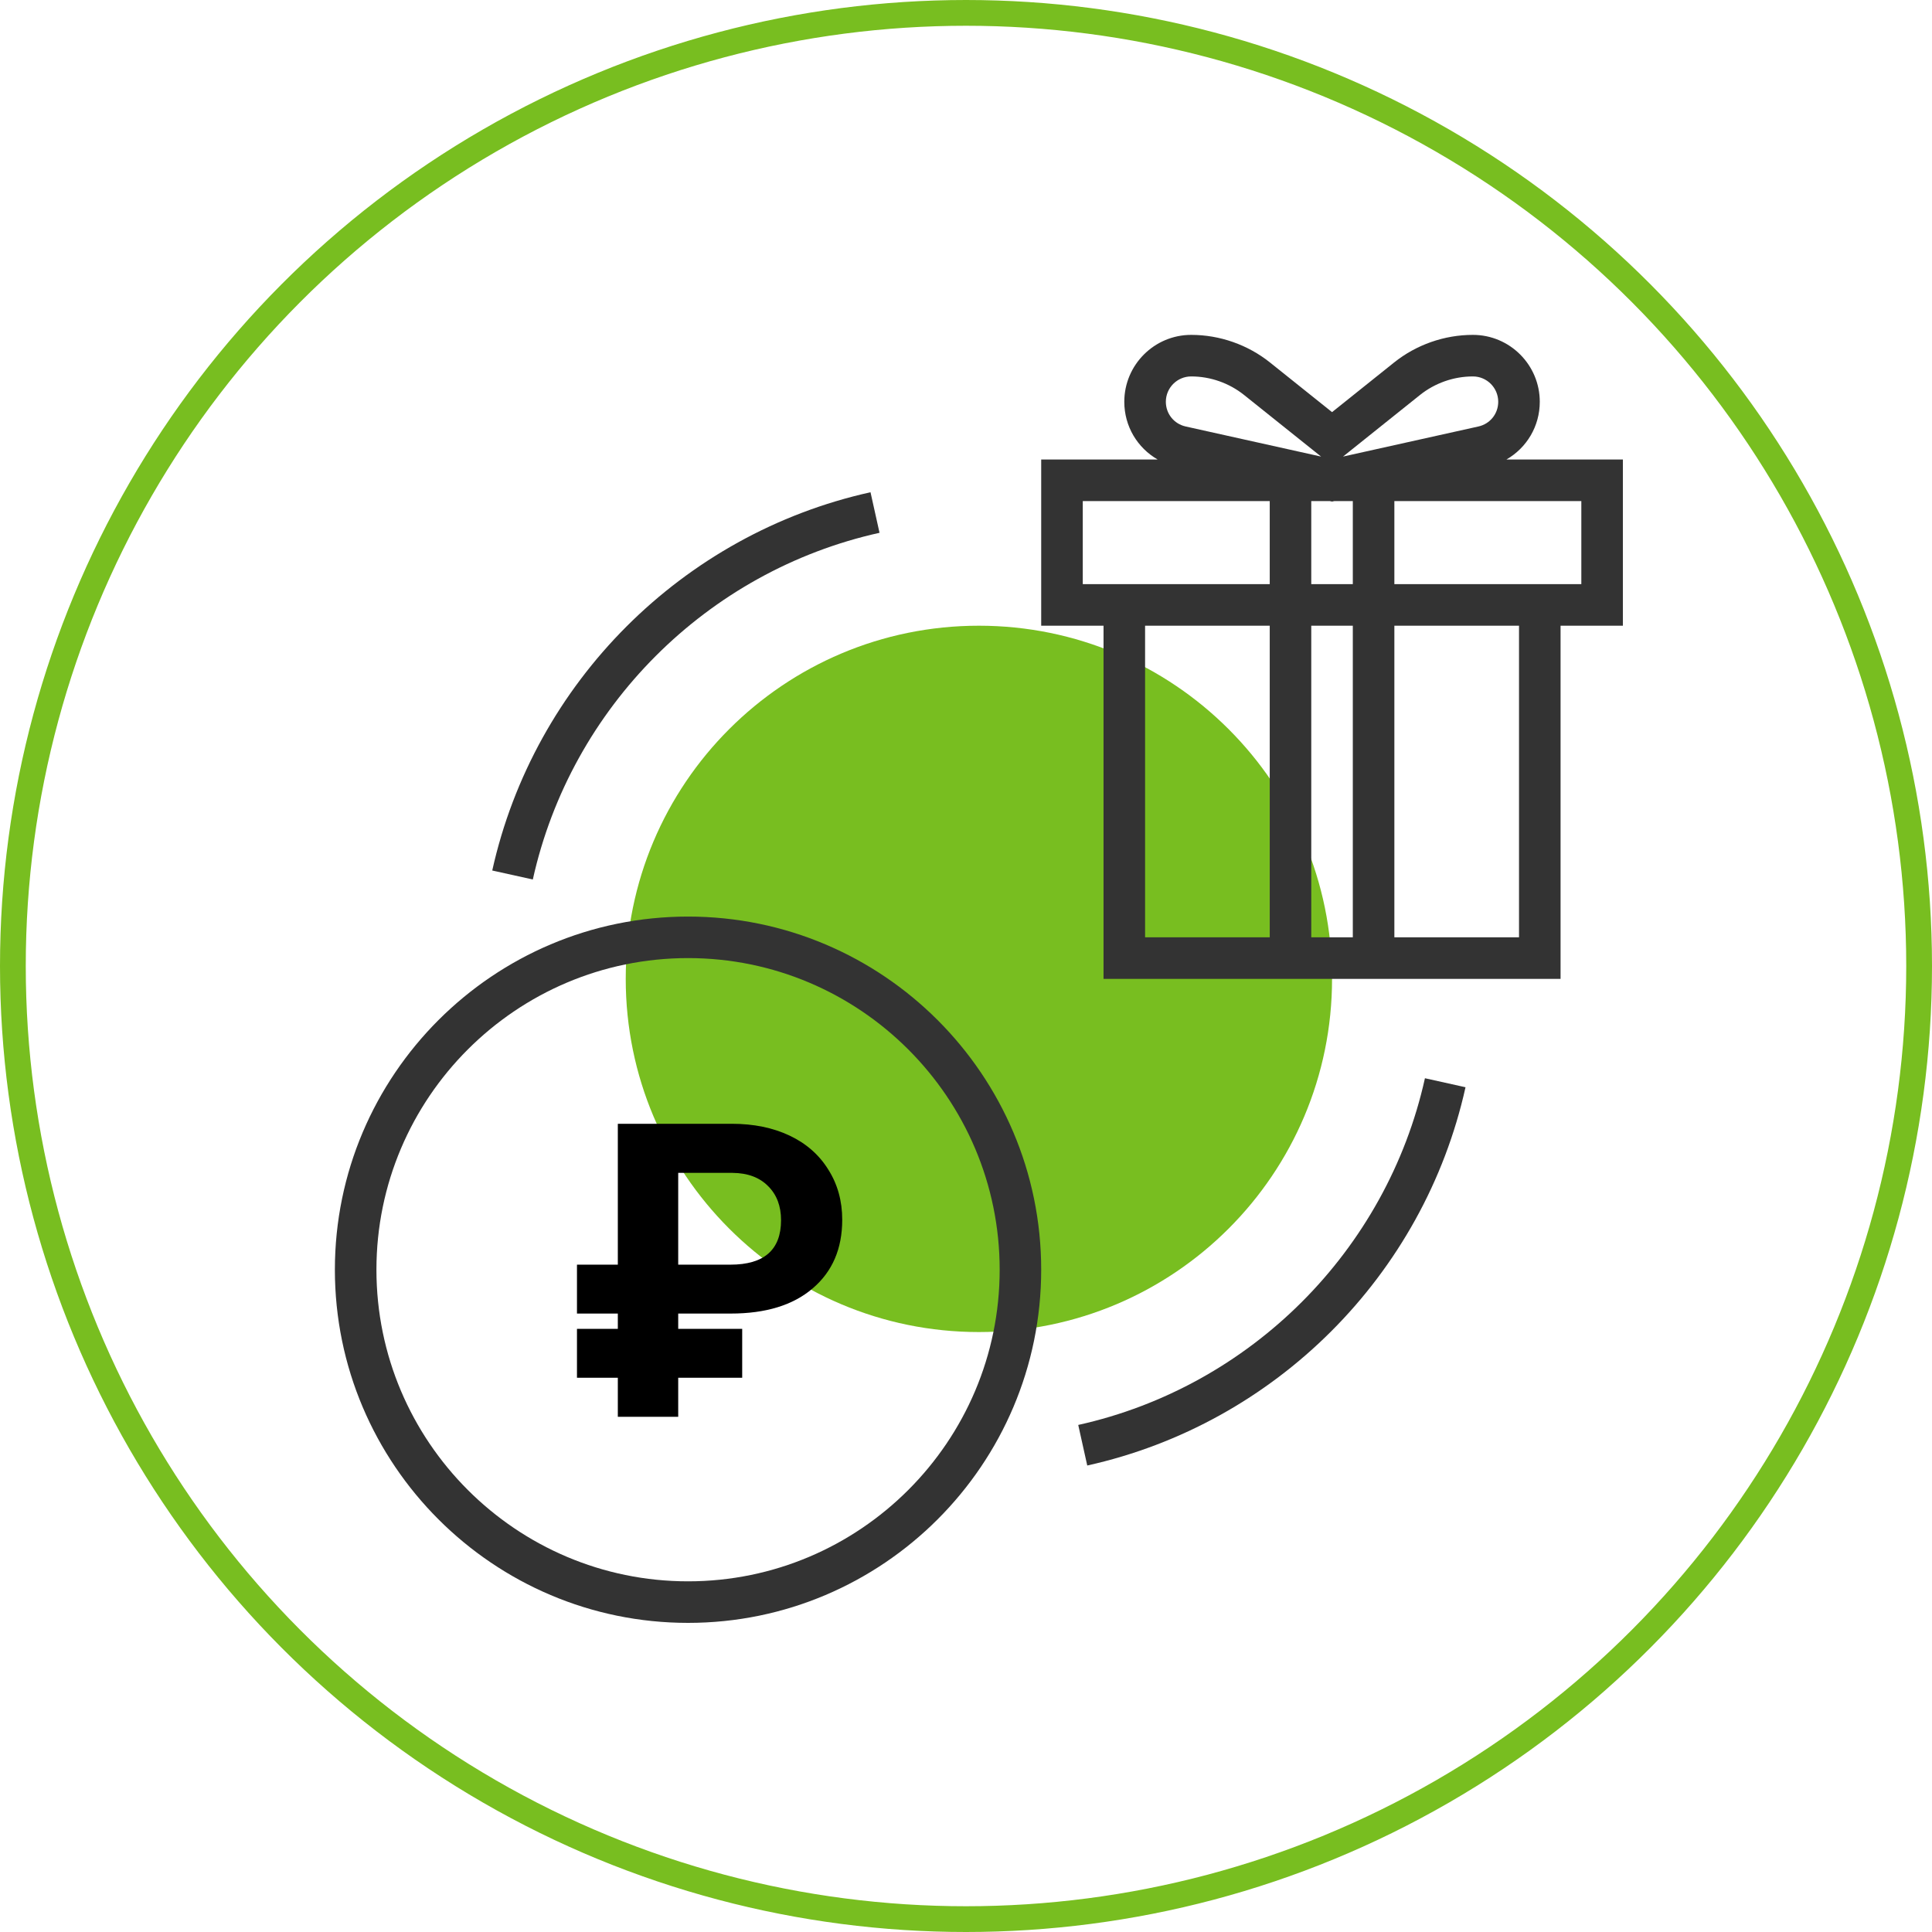
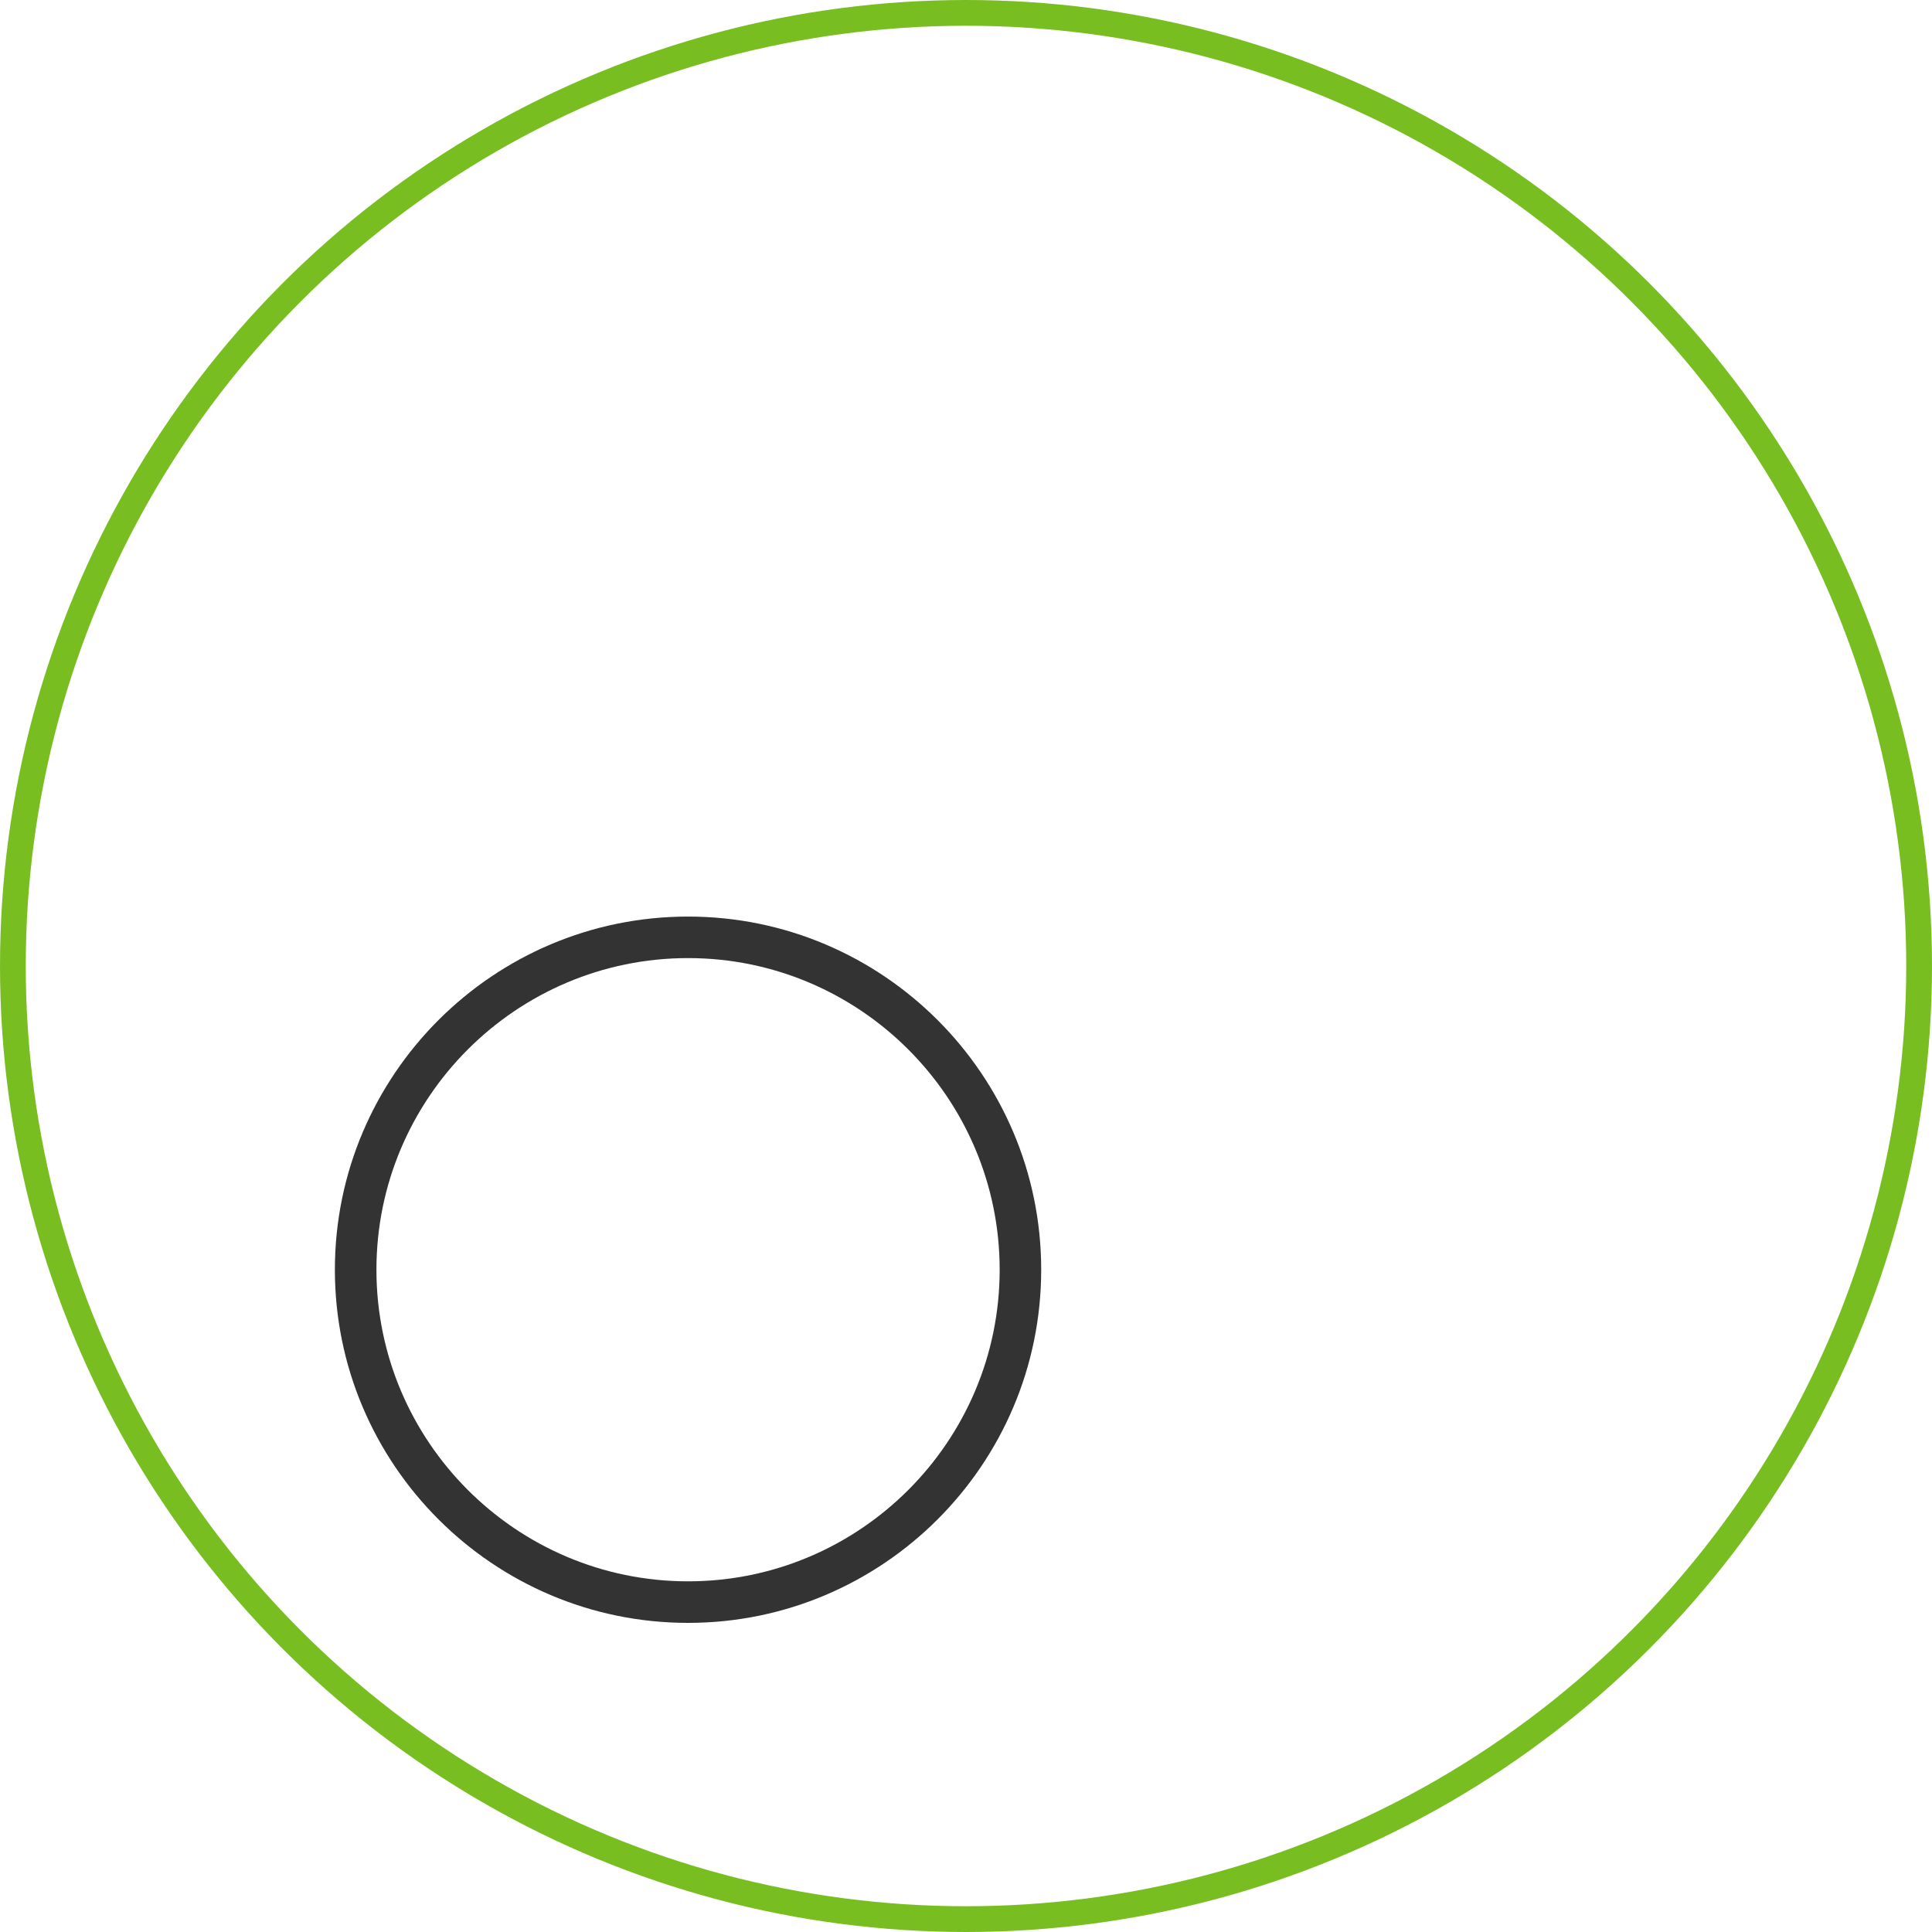
<svg xmlns="http://www.w3.org/2000/svg" width="75" height="75" viewBox="0 0 75 75" fill="none">
  <circle cx="37.5" cy="37.5" r="37" stroke="#78BE20" />
  <g clip-path="url(#clip0)">
-     <path d="M38 51.71C45.572 51.71 51.71 45.572 51.71 38C51.71 30.428 45.572 24.29 38 24.29C30.429 24.29 24.291 30.428 24.291 38C24.291 45.572 30.429 51.71 38 51.71Z" fill="#78BE20" />
    <path d="M26.71 35.581C19.15 35.581 13 41.731 13 49.29C13 56.85 19.15 63 26.71 63C34.269 63 40.419 56.85 40.419 49.29C40.419 41.731 34.27 35.581 26.71 35.581ZM26.71 61.387C20.04 61.387 14.613 55.96 14.613 49.29C14.613 42.62 20.04 37.193 26.71 37.193C33.38 37.193 38.807 42.62 38.807 49.29C38.807 55.961 33.38 61.387 26.71 61.387Z" fill="#333333" />
-     <path d="M63 17.839H58.478C59.265 17.386 59.774 16.549 59.774 15.597C59.774 14.165 58.61 13 57.178 13C56.069 13 54.981 13.381 54.116 14.074L51.71 15.999L49.303 14.073C48.437 13.381 47.35 13 46.242 13C44.81 13 43.645 14.165 43.645 15.597C43.645 16.55 44.154 17.386 44.941 17.839H40.419V24.29H42.839V38H49.29H54.129H60.581V24.29H63L63 17.839ZM52.516 19.452V22.677H50.903V19.452H51.621L51.71 19.471L51.799 19.452H52.516ZM55.124 15.333C55.705 14.869 56.434 14.613 57.178 14.613C57.72 14.613 58.161 15.054 58.161 15.597C58.161 16.061 57.845 16.456 57.391 16.556L52.136 17.724L55.124 15.333ZM46.242 14.613C46.986 14.613 47.715 14.869 48.295 15.333L51.284 17.724L46.028 16.556C45.575 16.456 45.258 16.061 45.258 15.597C45.258 15.054 45.699 14.613 46.242 14.613ZM42.033 22.677V19.452H49.291V22.677H42.839H42.033ZM44.452 36.387V24.29H49.291V36.387H44.452ZM50.903 36.387V24.29H52.516V36.387H50.903ZM58.968 36.387H54.129V24.29H58.968V36.387ZM61.387 22.677H60.581H54.129V19.452H61.387V22.677Z" fill="#333333" />
-     <path d="M34.143 20.683L33.793 19.109C26.492 20.728 20.729 26.492 19.109 33.793L20.684 34.142C22.168 27.451 27.451 22.168 34.143 20.683Z" fill="#333333" />
-     <path d="M41.857 55.316L42.207 56.891C49.508 55.271 55.271 49.508 56.891 42.207L55.316 41.857C53.832 48.549 48.549 53.832 41.857 55.316Z" fill="#333333" />
-     <path d="M28.812 53.484H26.328V55H23.984V53.484H22.398V51.586H23.984V50.992H22.398V49.094H23.984V43.625H28.406C29.26 43.625 30.01 43.779 30.656 44.086C31.302 44.393 31.802 44.833 32.156 45.406C32.516 45.974 32.695 46.622 32.695 47.352C32.695 48.477 32.312 49.365 31.547 50.016C30.787 50.667 29.727 50.992 28.367 50.992H26.328V51.586H28.812V53.484ZM26.328 49.094H28.352C29.664 49.094 30.32 48.518 30.32 47.367C30.32 46.82 30.154 46.38 29.82 46.047C29.487 45.708 29.026 45.536 28.438 45.531H26.328V49.094Z" fill="black" />
  </g>
  <defs>
    <clipPath id="clip0">
      <rect width="50" height="50" fill="white" transform="translate(13 13)" />
    </clipPath>
  </defs>
</svg>